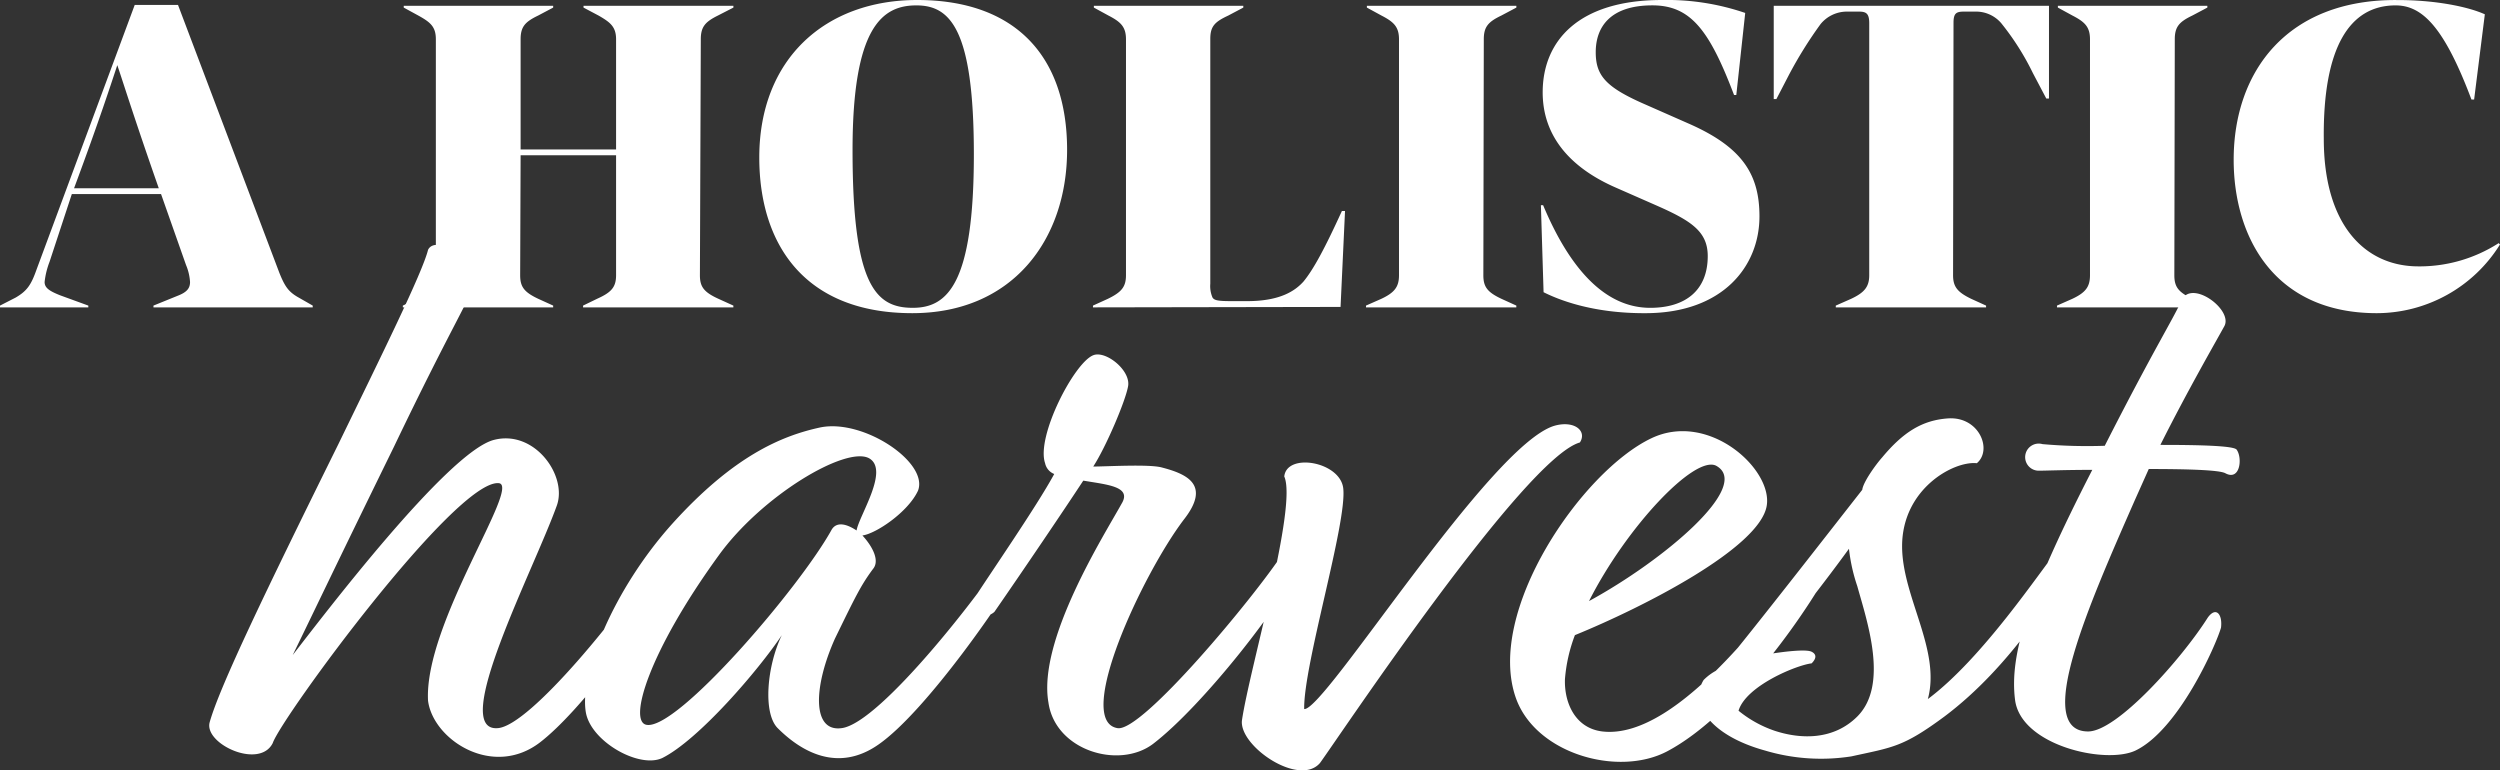
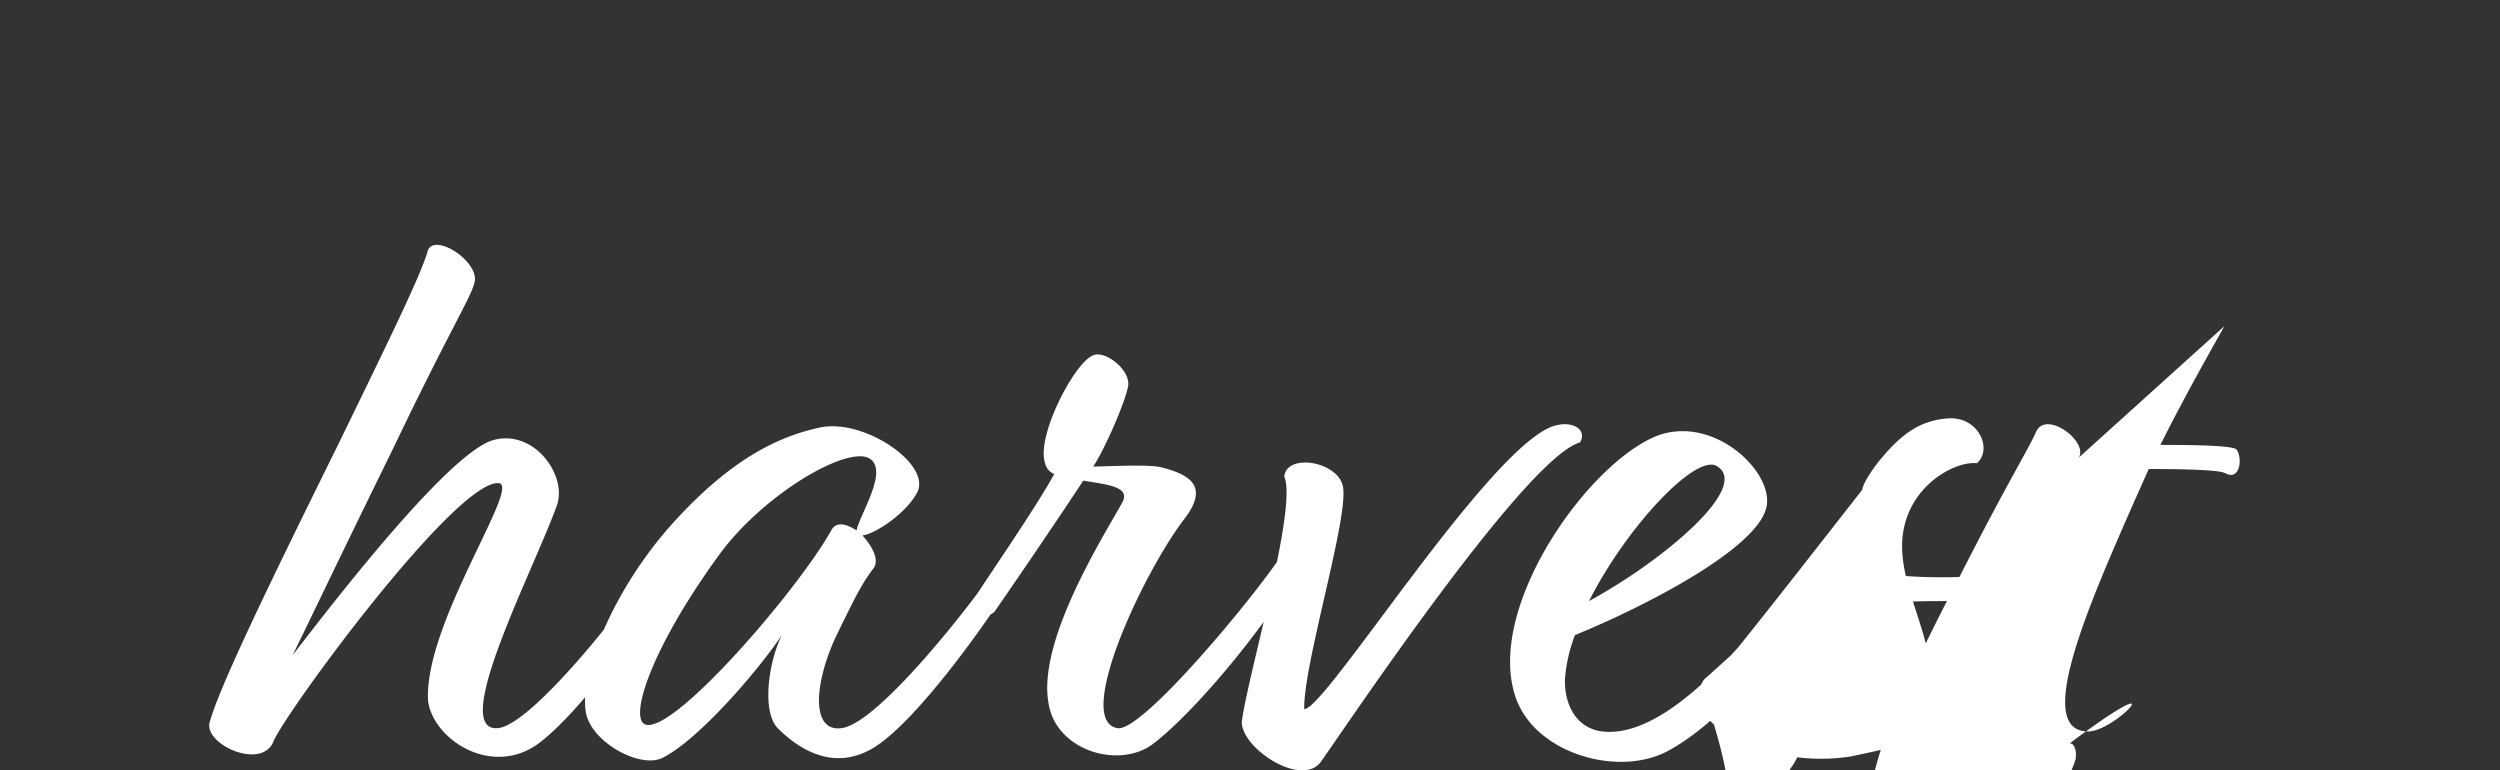
<svg xmlns="http://www.w3.org/2000/svg" width="364.26" height="112.244" viewBox="0 0 364.26 112.244">
  <rect x="0" y="0" width="364.26" height="112.244" fill="#333333" stroke="none" />
  <defs>
    <style>
      .cls-1 {
        fill: #fff;
      }
    </style>
  </defs>
  <g id="Group_94" data-name="Group 94" transform="translate(-233.26 -4775.214)">
-     <path id="Path_382" data-name="Path 382" class="cls-1" d="M13.13-.26l-4.1-1.495C7.41-2.4,6.76-2.86,6.76-3.7A11.623,11.623,0,0,1,7.475-6.63l3.25-9.88h13l3.64,10.335A7.64,7.64,0,0,1,27.95-3.7c0,.91-.455,1.495-1.82,2.015L22.62-.26V0H45.825V-.26L43.55-1.56c-1.3-.78-1.82-1.56-2.6-3.51l-14.755-39H19.89L5.59-5.525c-.78,2.21-1.365,3.12-3.055,4.1L.26-.26V0H13.13ZM11.05-17.355c3.7-9.945,5.46-15.405,6.3-17.94.845,2.47,2.47,7.735,6.045,17.94ZM107.12-43.68v-.26H85.28v.26l2.21,1.17c1.69.975,2.535,1.625,2.535,3.445V-23.01H76.115V-39.065c0-1.82.65-2.535,2.535-3.445l2.21-1.17v-.26H59.085v.26l2.145,1.17c1.755.975,2.535,1.625,2.535,3.445V-4.68c0,1.69-.65,2.47-2.6,3.38L58.955-.26V0H80.86V-.26l-2.145-.975C76.635-2.21,76.05-2.99,76.05-4.68l.065-17.485h13.91V-4.68c0,1.69-.65,2.47-2.665,3.38L85.215-.26V0h21.9V-.26l-2.145-.975c-2.145-.975-2.73-1.755-2.73-3.445l.13-34.385c0-1.82.65-2.535,2.47-3.445Zm48.62,20.735c0-13.715-7.6-21.84-21.84-21.84-13.39,0-23.01,8.58-23.01,22.945,0,12.61,6.565,22.685,22.295,22.685C147.745.845,155.74-9.815,155.74-22.945Zm-13.585.65c0,18.85-3.835,22.36-8.9,22.36-5.4,0-8.775-3.25-8.775-22.945C124.475-40.885,128.83-44,133.77-44,138.645-44,142.155-40.69,142.155-22.3ZM195.78-14.04c-2.47,5.395-4.1,8.45-5.59,10.27-1.17,1.3-3.315,2.86-8.19,2.86h-2.34c-2.015,0-2.47-.13-2.73-.52a4.189,4.189,0,0,1-.325-2.015V-39.13c0-1.82.65-2.47,2.6-3.38l2.21-1.17v-.26H159.64v.26l2.145,1.17c1.755.91,2.535,1.625,2.535,3.445V-4.68c0,1.69-.65,2.47-2.665,3.445L159.51-.26V0l36.075-.065.65-13.975ZM221.2-.26l-2.145-.975c-2.08-.975-2.665-1.755-2.665-3.445l.065-34.385c0-1.82.65-2.535,2.535-3.445l2.21-1.17v-.26H199.42v.26l2.145,1.17c1.755.91,2.535,1.625,2.535,3.445V-4.68c0,1.69-.65,2.535-2.6,3.445l-2.21.975V0h21.9ZM240.175.845C251.29.78,256.62-5.98,256.62-13.26c0-6.175-2.535-10.14-10.465-13.585L240.11-29.51c-5.85-2.535-7.345-4.225-7.345-7.67,0-3.705,2.145-6.825,8.255-6.825,5.59,0,8.32,3.64,11.9,13.065h.325l1.3-11.96a35.3,35.3,0,0,0-12.155-1.885c-12.155,0-17.355,5.98-17.355,13.455,0,6.24,3.835,10.92,10.725,13.91l5.915,2.6c5.005,2.21,7.41,3.77,7.41,7.345,0,4.94-3.185,7.54-8.385,7.54-6.565,0-11.7-5.655-15.6-14.95h-.325l.39,12.675C227.11-1.235,232.115.91,240.175.845ZM289.64-.26l-2.145-.975C285.48-2.21,284.83-2.99,284.83-4.68l.065-36.79c0-1.365.39-1.625,1.495-1.625h1.69a4.82,4.82,0,0,1,3.77,1.69,38.194,38.194,0,0,1,4.615,7.28l1.95,3.7h.39V-43.94H258.7v13.585h.39l1.82-3.51a60.537,60.537,0,0,1,4.615-7.41,4.942,4.942,0,0,1,3.835-1.82h1.755c1.04,0,1.5.26,1.5,1.69V-4.68c0,1.69-.715,2.535-2.665,3.445l-2.21.975V0h21.9Zm32.24,0-2.145-.975c-2.08-.975-2.665-1.755-2.665-3.445l.065-34.385c0-1.82.65-2.535,2.535-3.445l2.21-1.17v-.26H300.1v.26l2.145,1.17c1.755.91,2.535,1.625,2.535,3.445V-4.68c0,1.69-.65,2.535-2.6,3.445l-2.21.975V0h21.9Zm42.445-9.1a21.328,21.328,0,0,1-12.09,3.38c-7.54-.195-13.39-6.175-13.39-18.59C338.715-37.9,342.615-44,349.31-44c3.9,0,7.085,3.185,11.05,13.715h.39l1.56-12.415c-2.275-1.04-6.955-2.08-12.74-2.08-16.055-.13-23.855,10.4-23.855,23.27C325.715-10.4,331.5.845,346.58.845a21.2,21.2,0,0,0,17.94-10.01Z" transform="translate(233 4820)" />
-     <path id="Path_383" data-name="Path 383" class="cls-1" d="M44.407-66.671c.726-2.9-5.566-7.139-6.776-4.719C36.784-68,30.855-56.023,24.563-43.076,14.036-21.78,7.26-7.744,5.808-2.541,4.961.6,13.068,4.356,15,.484c1.21-3.63,26.62-38.357,32.912-37.873,3.388.242-10.89,20.449-10.285,31.7C38.357,0,47.069,5.687,53.966.363c5.808-4.477,15.125-16.94,20.207-26.015.242-1.936-.726-3.388-2.3-2.178C66.066-18.755,52.514-2.057,47.8-1.694c-7.139.605,5.2-22.99,8.591-32.428,1.573-4.356-3.267-11.132-9.2-9.559-6.776,1.815-25.047,25.894-29.282,31.339,3.025-6.171,5.808-12.1,14.762-30.371C41.019-60.137,43.923-64.493,44.407-66.671ZM109.021-36.3c1.573-4.114-7.986-10.527-14.278-9.2-5.566,1.21-12.584,4.114-21.538,14.036C64.614-21.9,59.653-9.559,60.621-3.993c.726,4.235,7.744,8.228,11.132,6.655C77.077,0,85.789-10.164,89.177-15.246,87-10.769,86.394-3.872,88.572-1.694,91.96,1.694,97.284,4.84,103.213.726c7.018-4.84,18.755-21.9,21.3-26.741a1.675,1.675,0,0,0-2.783-1.089c-2.9,4.84-18.15,24.684-23.837,25.41-4.356.605-4.114-6.05-.968-13.068,2.9-5.929,3.751-7.744,5.566-10.164.968-1.21-.121-3.267-1.573-4.84C102.85-30.008,107.569-33.154,109.021-36.3ZM96.437-30.613c-4.6,8.349-22.506,29.282-26.983,28.435C66.792-2.662,69.7-12.7,79.981-26.862c6.292-8.712,18.513-15.972,21.9-14.157,3.025,1.694-1.452,8.349-1.815,10.527C98.615-31.46,97.163-31.823,96.437-30.613Zm38.115-9.2c1.815-2.783,4.719-9.559,5.082-11.737.363-2.3-3.267-5.2-5.082-4.477-2.783,1.089-8.349,11.858-7.018,15.73a2.16,2.16,0,0,0,1.331,1.573c-2.541,4.719-9.68,15-11.979,18.634-.605,1.573,1.815,2.783,3.267,1.452,4.356-6.292,9.922-14.52,12.947-19.118,3.509.6,7.139.847,5.566,3.388-2.541,4.6-12.221,19.844-10.648,28.919.968,7.018,10.285,9.8,15.246,6.05,7.26-5.566,19-20.57,21.659-26.62.242-1.936-1.936-1.815-2.783-1.089-4.114,6.292-20.57,26.136-24.079,25.41-6.292-1.089,3.63-22.385,9.68-30.371,3.993-5.082.484-6.655-3.267-7.623C142.538-40.172,136.488-39.809,134.552-39.809Zm36.421,3.146c-.484-3.872-8.228-5.2-8.591-1.694C164.318-34,157.3-10.285,156.211-2.783c-.363,3.751,8.349,9.68,11.374,6.171,2.662-3.63,29.766-44.407,37.873-46.706,1.089-1.694-.847-3.267-3.751-2.42-9.438,2.9-33.517,41.624-36.421,41.261C165.165-10.89,171.578-31.7,170.973-36.663Zm61.71,2.541c.847-5.324-8.47-13.794-16.819-9.8-10.164,4.84-24.2,25.289-19.723,37.873,2.9,8.107,14.883,11.5,22.022,7.744,10.285-5.445,21.054-21.054,24.926-28.8-.121-1.452-1.815-1.936-3.146-.484C234.619-20.933,220.1.121,208.725-1.21c-3.993-.484-5.566-4.235-5.445-7.623a22.991,22.991,0,0,1,1.452-6.413C214.533-19.239,231.715-27.951,232.683-34.122ZM225.3-39.93c5.324,2.9-7.623,13.794-18.513,19.723C212.234-30.976,222.156-41.5,225.3-39.93ZM223.487-8.712A4.558,4.558,0,0,0,223-4.961c1.573,3.63,5.929,5.566,9.438,6.534a28.542,28.542,0,0,0,12.584.847c6.05-1.331,7.5-1.331,13.552-5.808,9.68-7.26,16.214-18.15,18.876-22.627.484-1.936-1.331-3.146-2.178-1.936-2.662,3.267-11.132,16.093-19.118,22.022,1.936-7.139-3.751-14.883-3.751-22.264,0-8.349,7.5-12.463,10.89-12.1,2.3-1.936.363-6.776-4.114-6.534-3.872.242-6.655,2.057-9.68,5.687-.968,1.089-2.783,3.63-2.9,4.719-4.84,6.171-15.851,20.328-20.57,26.015A7.629,7.629,0,0,0,223.487-8.712ZM244.662-27.83a25.555,25.555,0,0,0,1.21,5.445c1.452,5.2,4.6,14.4,0,19C242.484,0,237.765,0,233.772-1.331a16.886,16.886,0,0,1-5.2-2.9c1.089-3.63,8.47-6.655,10.648-6.9.726-.726.726-1.331,0-1.694s-3.388-.121-6.413.363C236.676-17.3,241.153-22.99,244.662-27.83Zm54.692-32.428c1.331-2.42-4.961-7.018-6.292-3.63-1.21,2.662-4.114,7.26-11.132,21.054a73.926,73.926,0,0,1-9.075-.242,1.975,1.975,0,1,0-.484,3.872c.847,0,3.872-.121,7.744-.121-9.317,18.15-12.1,26.862-11.253,33.517s13.189,9.438,17.545,7.381c6.292-3.025,11.737-15.367,12.463-17.908.242-1.936-.726-3.146-1.936-1.452C293.183-11.858,283.745-1.21,279.51-1.21c-8.107,0,.242-18.755,6.776-33.638l2.057-4.6c5.324,0,10.164.121,11.132.6,2.178,1.21,2.541-2.178,1.694-3.388-.242-.6-5.324-.726-11.132-.726C293.909-50.7,298.023-57.838,299.354-60.258Z" transform="translate(258 4883)" />
+     <path id="Path_383" data-name="Path 383" class="cls-1" d="M44.407-66.671c.726-2.9-5.566-7.139-6.776-4.719C36.784-68,30.855-56.023,24.563-43.076,14.036-21.78,7.26-7.744,5.808-2.541,4.961.6,13.068,4.356,15,.484c1.21-3.63,26.62-38.357,32.912-37.873,3.388.242-10.89,20.449-10.285,31.7C38.357,0,47.069,5.687,53.966.363c5.808-4.477,15.125-16.94,20.207-26.015.242-1.936-.726-3.388-2.3-2.178C66.066-18.755,52.514-2.057,47.8-1.694c-7.139.605,5.2-22.99,8.591-32.428,1.573-4.356-3.267-11.132-9.2-9.559-6.776,1.815-25.047,25.894-29.282,31.339,3.025-6.171,5.808-12.1,14.762-30.371C41.019-60.137,43.923-64.493,44.407-66.671ZM109.021-36.3c1.573-4.114-7.986-10.527-14.278-9.2-5.566,1.21-12.584,4.114-21.538,14.036C64.614-21.9,59.653-9.559,60.621-3.993c.726,4.235,7.744,8.228,11.132,6.655C77.077,0,85.789-10.164,89.177-15.246,87-10.769,86.394-3.872,88.572-1.694,91.96,1.694,97.284,4.84,103.213.726c7.018-4.84,18.755-21.9,21.3-26.741a1.675,1.675,0,0,0-2.783-1.089c-2.9,4.84-18.15,24.684-23.837,25.41-4.356.605-4.114-6.05-.968-13.068,2.9-5.929,3.751-7.744,5.566-10.164.968-1.21-.121-3.267-1.573-4.84C102.85-30.008,107.569-33.154,109.021-36.3ZM96.437-30.613c-4.6,8.349-22.506,29.282-26.983,28.435C66.792-2.662,69.7-12.7,79.981-26.862c6.292-8.712,18.513-15.972,21.9-14.157,3.025,1.694-1.452,8.349-1.815,10.527C98.615-31.46,97.163-31.823,96.437-30.613Zm38.115-9.2c1.815-2.783,4.719-9.559,5.082-11.737.363-2.3-3.267-5.2-5.082-4.477-2.783,1.089-8.349,11.858-7.018,15.73a2.16,2.16,0,0,0,1.331,1.573c-2.541,4.719-9.68,15-11.979,18.634-.605,1.573,1.815,2.783,3.267,1.452,4.356-6.292,9.922-14.52,12.947-19.118,3.509.6,7.139.847,5.566,3.388-2.541,4.6-12.221,19.844-10.648,28.919.968,7.018,10.285,9.8,15.246,6.05,7.26-5.566,19-20.57,21.659-26.62.242-1.936-1.936-1.815-2.783-1.089-4.114,6.292-20.57,26.136-24.079,25.41-6.292-1.089,3.63-22.385,9.68-30.371,3.993-5.082.484-6.655-3.267-7.623C142.538-40.172,136.488-39.809,134.552-39.809Zm36.421,3.146c-.484-3.872-8.228-5.2-8.591-1.694C164.318-34,157.3-10.285,156.211-2.783c-.363,3.751,8.349,9.68,11.374,6.171,2.662-3.63,29.766-44.407,37.873-46.706,1.089-1.694-.847-3.267-3.751-2.42-9.438,2.9-33.517,41.624-36.421,41.261C165.165-10.89,171.578-31.7,170.973-36.663Zm61.71,2.541c.847-5.324-8.47-13.794-16.819-9.8-10.164,4.84-24.2,25.289-19.723,37.873,2.9,8.107,14.883,11.5,22.022,7.744,10.285-5.445,21.054-21.054,24.926-28.8-.121-1.452-1.815-1.936-3.146-.484C234.619-20.933,220.1.121,208.725-1.21c-3.993-.484-5.566-4.235-5.445-7.623a22.991,22.991,0,0,1,1.452-6.413C214.533-19.239,231.715-27.951,232.683-34.122ZM225.3-39.93c5.324,2.9-7.623,13.794-18.513,19.723C212.234-30.976,222.156-41.5,225.3-39.93ZM223.487-8.712A4.558,4.558,0,0,0,223-4.961c1.573,3.63,5.929,5.566,9.438,6.534a28.542,28.542,0,0,0,12.584.847c6.05-1.331,7.5-1.331,13.552-5.808,9.68-7.26,16.214-18.15,18.876-22.627.484-1.936-1.331-3.146-2.178-1.936-2.662,3.267-11.132,16.093-19.118,22.022,1.936-7.139-3.751-14.883-3.751-22.264,0-8.349,7.5-12.463,10.89-12.1,2.3-1.936.363-6.776-4.114-6.534-3.872.242-6.655,2.057-9.68,5.687-.968,1.089-2.783,3.63-2.9,4.719-4.84,6.171-15.851,20.328-20.57,26.015A7.629,7.629,0,0,0,223.487-8.712Za25.555,25.555,0,0,0,1.21,5.445c1.452,5.2,4.6,14.4,0,19C242.484,0,237.765,0,233.772-1.331a16.886,16.886,0,0,1-5.2-2.9c1.089-3.63,8.47-6.655,10.648-6.9.726-.726.726-1.331,0-1.694s-3.388-.121-6.413.363C236.676-17.3,241.153-22.99,244.662-27.83Zm54.692-32.428c1.331-2.42-4.961-7.018-6.292-3.63-1.21,2.662-4.114,7.26-11.132,21.054a73.926,73.926,0,0,1-9.075-.242,1.975,1.975,0,1,0-.484,3.872c.847,0,3.872-.121,7.744-.121-9.317,18.15-12.1,26.862-11.253,33.517s13.189,9.438,17.545,7.381c6.292-3.025,11.737-15.367,12.463-17.908.242-1.936-.726-3.146-1.936-1.452C293.183-11.858,283.745-1.21,279.51-1.21c-8.107,0,.242-18.755,6.776-33.638l2.057-4.6c5.324,0,10.164.121,11.132.6,2.178,1.21,2.541-2.178,1.694-3.388-.242-.6-5.324-.726-11.132-.726C293.909-50.7,298.023-57.838,299.354-60.258Z" transform="translate(258 4883)" />
  </g>
</svg>